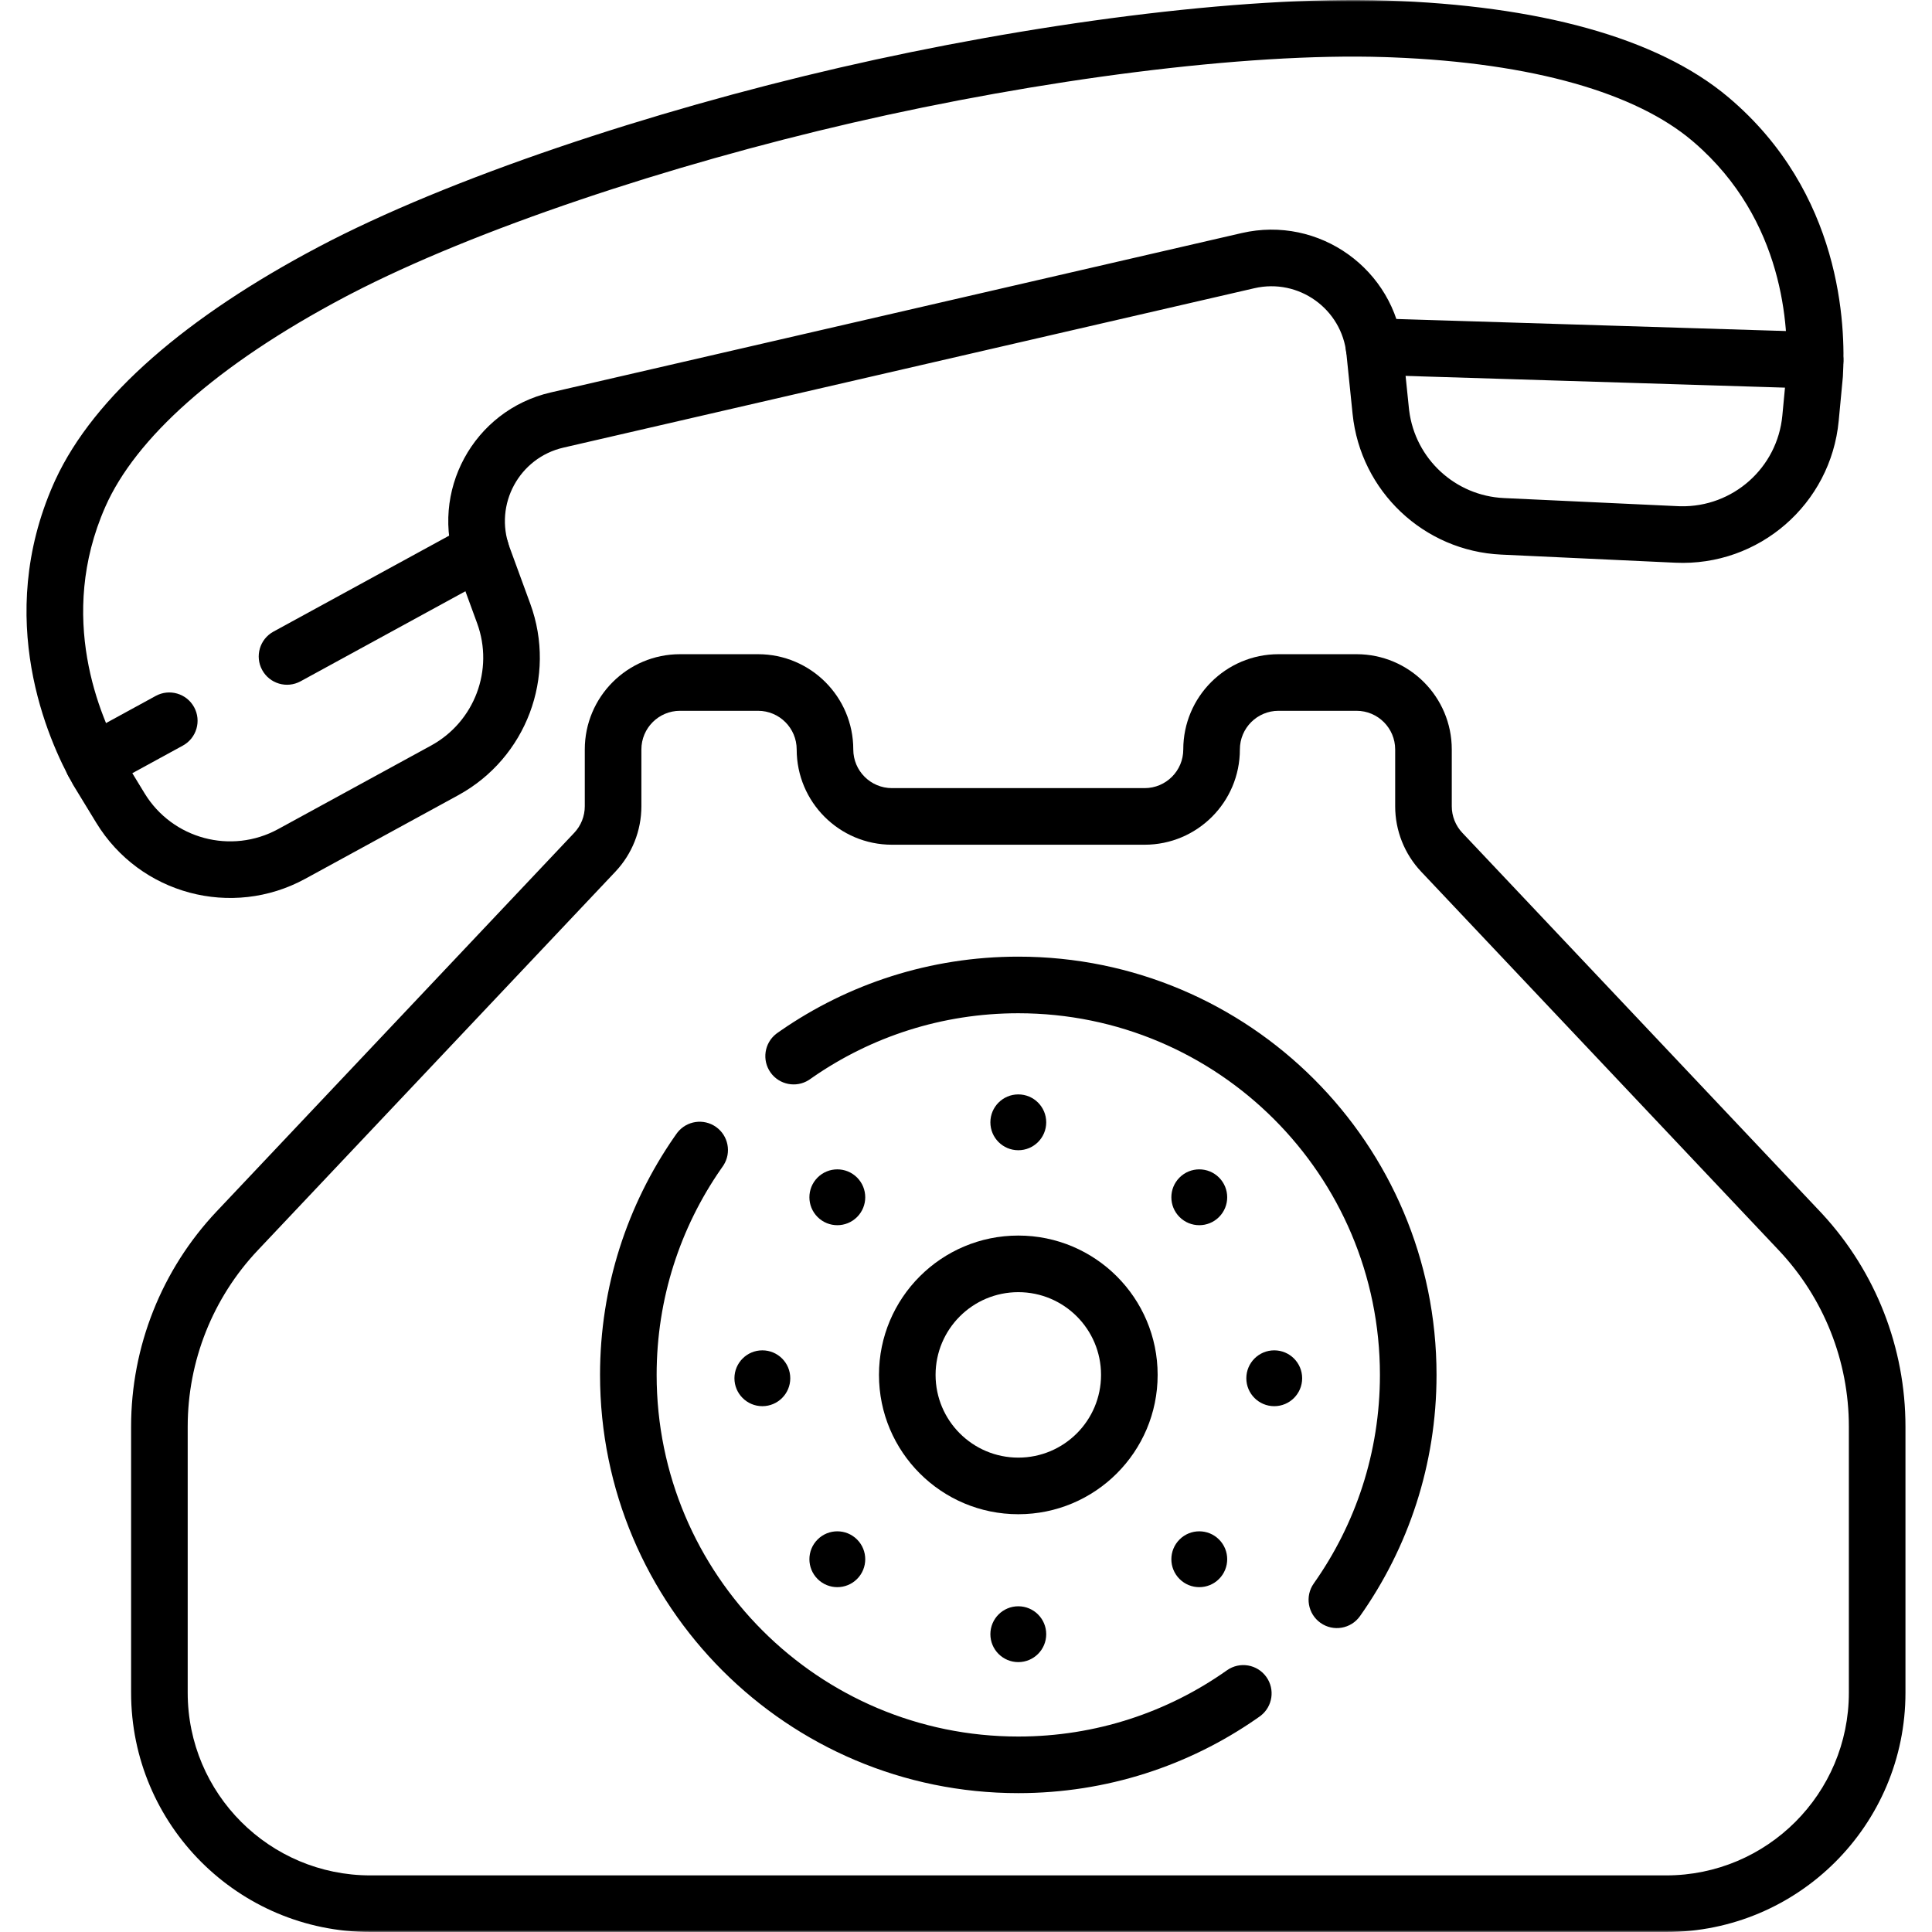
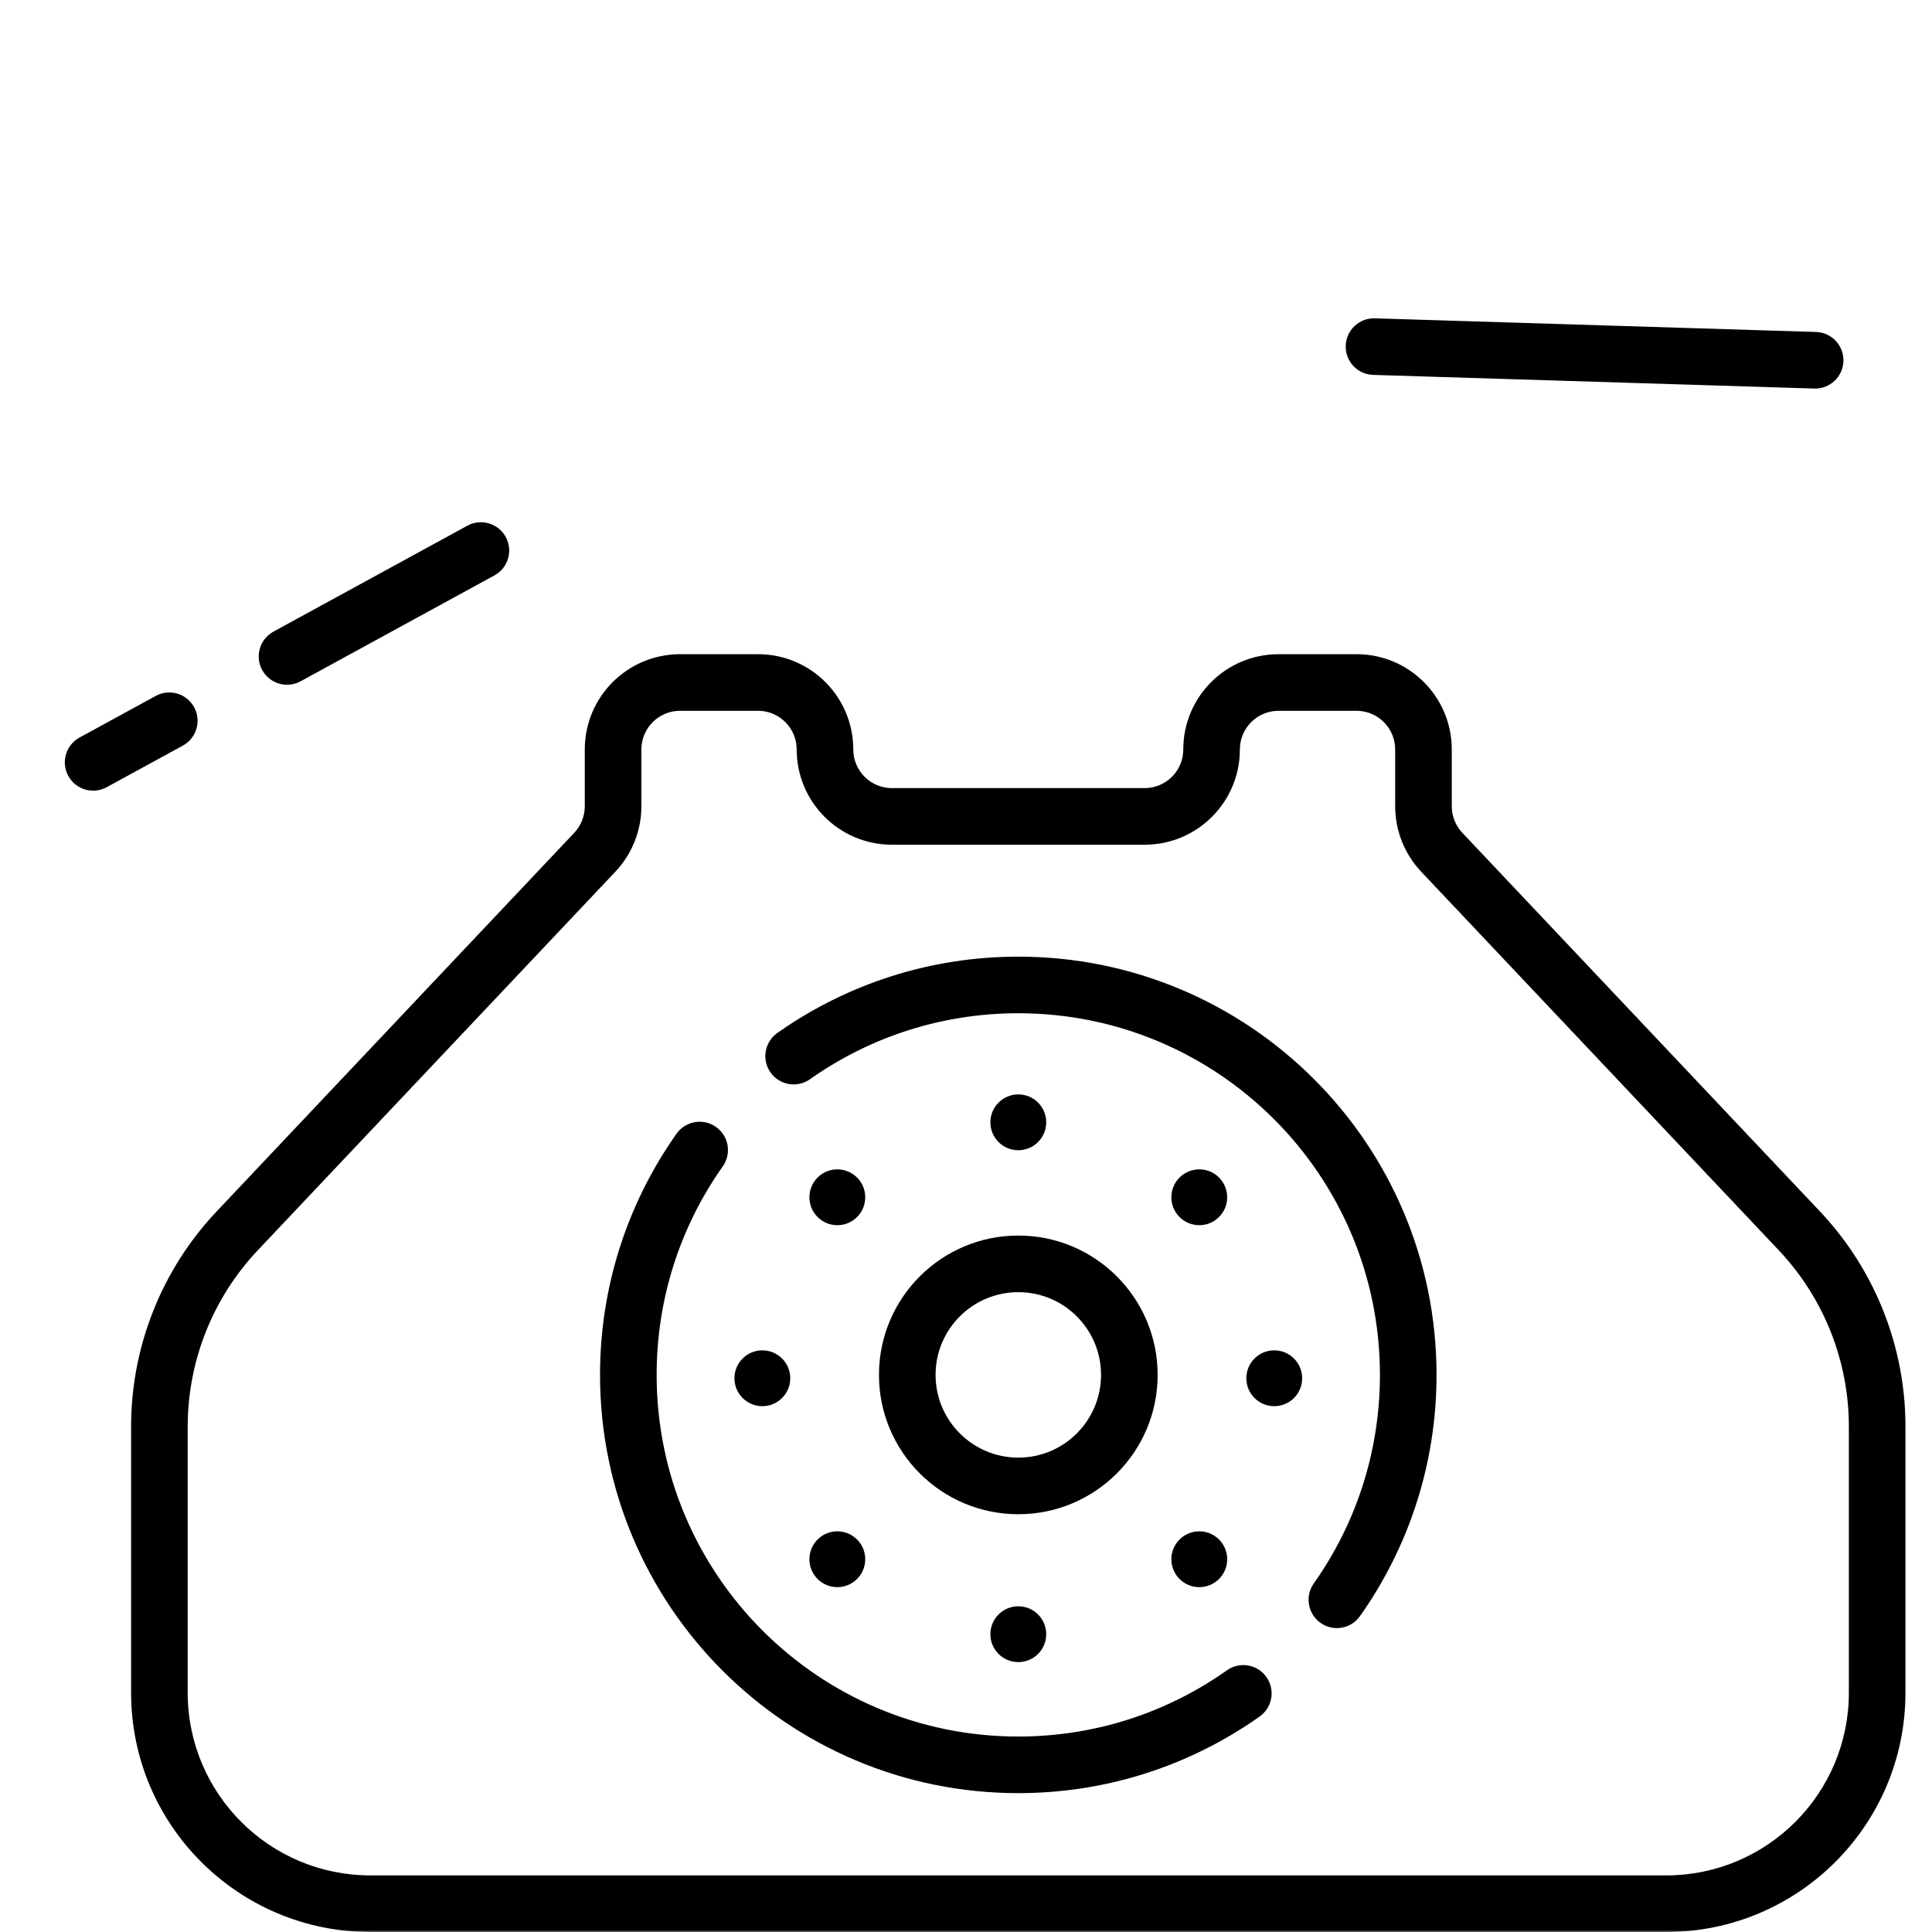
<svg xmlns="http://www.w3.org/2000/svg" width="512" height="512" viewBox="0 0 512 512" fill="none">
  <mask id="mask0_3218_2427" style="mask-type:luminance" maskUnits="userSpaceOnUse" x="0" y="0" width="512" height="512">
    <path d="M0 3.05176e-05H512V512H0V3.05176e-05Z" fill="white" />
  </mask>
  <g mask="url(#mask0_3218_2427)">
    <path d="M489.967 448.586C489.967 475.325 468.292 497 441.553 497H98.156C71.417 497 49.742 475.325 49.742 448.586V378.06C49.742 360.681 56.391 343.961 68.324 331.327L163.082 231.006H163.081C167.509 226.319 169.974 220.115 169.974 213.67V198.615C169.974 192.957 174.562 188.37 180.219 188.37H200.884C206.542 188.37 211.13 192.958 211.13 198.615C211.13 212.558 222.433 223.861 236.376 223.861H303.334C317.276 223.861 328.58 212.558 328.58 198.615C328.58 192.957 333.167 188.37 338.826 188.37H359.49C365.149 188.37 369.736 192.957 369.736 198.615V213.67C369.736 220.115 372.201 226.319 376.629 231.006L471.386 331.327C483.319 343.96 489.967 360.681 489.967 378.06V448.586ZM504.967 378.06C504.967 357.182 497.106 337.083 482.97 321.753L482.292 321.027L387.534 220.706L387.533 220.706C385.737 218.805 384.736 216.287 384.736 213.67V198.615C384.736 184.673 373.433 173.37 359.49 173.37H338.826C324.883 173.37 313.58 184.673 313.58 198.615C313.58 204.273 308.992 208.861 303.334 208.861H236.376C230.718 208.861 226.13 204.274 226.13 198.615C226.13 184.672 214.826 173.37 200.884 173.37H180.219C166.277 173.37 154.974 184.673 154.974 198.615V213.67C154.974 216.287 153.973 218.805 152.177 220.706L152.177 220.706L57.419 321.027C42.856 336.445 34.742 356.851 34.742 378.06V448.586C34.742 483.609 63.133 512 98.156 512H441.553C476.576 512 504.967 483.609 504.967 448.586V378.06Z" fill="black" />
-     <path d="M25.517 218.055C37.065 236.987 61.445 243.512 80.906 232.88L80.907 232.881L121.429 210.745C139.477 200.885 147.597 179.304 140.524 159.993L135.029 144.986V144.985C130.893 133.693 137.591 121.328 149.31 118.624L332.434 76.379C344.153 73.675 355.592 81.856 356.821 93.82L358.453 109.716C360.556 130.176 377.308 146.019 397.853 146.976L443.976 149.124H443.977C466.129 150.154 485.187 133.608 487.275 111.53L488.353 100.138C488.357 100.089 488.362 100.04 488.365 99.991L488.382 99.764C488.385 99.722 488.389 99.681 488.391 99.639C489.178 86.079 487.969 51.074 458.11 25.832C439.161 9.813 407.325 1.445 367.535 0.141C328.359 -1.142 272.451 6.406 222.492 17.931H222.491C172.552 29.452 119.002 47.154 84.352 65.468L84.351 65.469C49.707 83.781 24.99 104.871 14.672 127.177L14.192 128.24C-1.591 164.007 12.65 195.997 19.3 207.847L19.383 207.993L19.5 208.19C19.518 208.221 19.536 208.251 19.555 208.28L25.517 218.055ZM73.716 219.717C61.281 226.511 45.702 222.341 38.322 210.243L32.389 200.516L32.349 200.449C26.486 189.98 15.034 163.485 27.915 134.296C35.863 116.284 57.113 96.833 91.361 78.73L92.924 77.911C126.04 60.721 177.34 43.742 225.863 32.547C275.176 21.171 329.677 13.909 367.043 15.133L368.85 15.197C406.625 16.659 433.625 24.776 448.426 37.288L448.994 37.773C472.829 58.35 474.1 86.856 473.418 98.724L473.411 98.802L472.341 110.118C471.028 124.005 459.208 134.467 445.336 134.162L444.674 134.14L398.55 131.992C385.628 131.39 375.054 121.572 373.445 108.794L373.375 108.183L371.742 92.288C369.591 71.348 349.573 57.031 329.062 61.763L145.938 104.008C125.428 108.74 113.704 130.379 120.944 150.145L126.438 165.15L126.439 165.15C130.959 177.49 125.771 191.281 114.238 197.581V197.581L73.716 219.717Z" fill="black" />
    <path d="M159.016 364.36C159.016 425.576 208.641 475.199 269.856 475.199C293.298 475.199 315.06 467.913 332.973 455.484L333.823 454.888L334.133 454.657C337.252 452.204 337.93 447.708 335.612 444.433C333.219 441.052 328.538 440.252 325.157 442.645C309.535 453.702 290.465 460.199 269.856 460.199C216.925 460.199 174.016 417.291 174.016 364.36C174.016 344.091 180.301 325.312 191.027 309.837L191.541 309.102L191.756 308.781C193.879 305.43 193.023 300.965 189.747 298.648C186.47 296.332 181.975 297.013 179.523 300.133L179.293 300.443L178.698 301.292C166.289 319.196 159.016 340.939 159.016 364.36Z" fill="black" />
    <path d="M365.696 364.36C365.696 384.956 359.208 404.013 348.163 419.63L360.41 428.291C373.187 410.224 380.696 388.159 380.696 364.36C380.696 303.145 331.071 253.522 269.857 253.522C246.46 253.522 224.739 260.778 206.845 273.163L205.995 273.757L205.685 273.987C202.564 276.437 201.88 280.931 204.194 284.209C206.509 287.487 210.973 288.346 214.326 286.225L214.647 286.01L215.38 285.498C230.848 274.792 249.608 268.522 269.857 268.522C322.786 268.522 365.696 311.43 365.696 364.36ZM349.956 430.084C353.338 432.475 358.018 431.673 360.41 428.291L348.163 419.63C345.772 423.012 346.575 427.692 349.956 430.084Z" fill="black" />
    <path d="M291.787 364.36C291.787 376.469 281.97 386.285 269.863 386.285C257.754 386.285 247.938 376.469 247.938 364.36C247.938 352.252 257.754 342.436 269.863 342.436C281.97 342.436 291.787 352.252 291.787 364.36ZM306.787 364.36C306.787 343.968 290.255 327.436 269.863 327.436C249.47 327.436 232.938 343.968 232.938 364.36C232.938 384.753 249.469 401.285 269.863 401.285C290.255 401.285 306.787 384.753 306.787 364.36Z" fill="black" />
    <path d="M48.457 197.592C52.092 195.606 53.429 191.049 51.443 187.414C49.457 183.779 44.901 182.442 41.266 184.428L48.457 197.592ZM18.099 205.63C20.023 209.151 24.359 210.516 27.933 208.792L28.277 208.616L48.457 197.592L41.266 184.428L21.086 195.452L20.752 195.646C17.37 197.722 16.175 202.108 18.099 205.63Z" fill="black" />
    <path d="M131.038 152.481C134.673 150.495 136.01 145.939 134.025 142.304C132.039 138.669 127.482 137.332 123.847 139.318L131.038 152.481ZM69.482 177.563C71.468 181.198 76.024 182.535 79.659 180.549L131.038 152.481L123.847 139.318L72.468 167.386C68.833 169.372 67.496 173.928 69.482 177.563Z" fill="black" />
    <path d="M480.801 102.969C484.941 103.097 488.401 99.845 488.529 95.705C488.657 91.565 485.405 88.105 481.265 87.976L364.357 84.358C360.217 84.23 356.757 87.482 356.629 91.622C356.501 95.762 359.753 99.223 363.893 99.351L480.801 102.969Z" fill="black" />
    <path d="M323.053 322.524C320.163 325.414 315.479 325.414 312.589 322.524C309.7 319.634 309.7 314.95 312.589 312.06C315.479 309.171 320.163 309.171 323.053 312.06C325.943 314.95 325.943 319.634 323.053 322.524Z" fill="black" />
    <path d="M227.131 418.446C224.241 421.336 219.557 421.336 216.667 418.446C213.778 415.556 213.778 410.872 216.667 407.982C219.557 405.093 224.241 405.093 227.131 407.982C230.02 410.872 230.02 415.556 227.131 418.446Z" fill="black" />
    <path d="M312.589 418.446C309.7 415.556 309.7 410.872 312.589 407.982C315.479 405.093 320.163 405.093 323.053 407.982C325.943 410.872 325.943 415.556 323.053 418.446C320.163 421.336 315.479 421.336 312.589 418.446Z" fill="black" />
    <path d="M216.667 322.524C213.778 319.634 213.778 314.95 216.667 312.06C219.557 309.171 224.241 309.171 227.131 312.06C230.02 314.95 230.02 319.634 227.131 322.524C224.241 325.414 219.557 325.414 216.667 322.524Z" fill="black" />
    <path d="M337.687 372.652C333.601 372.652 330.289 369.339 330.289 365.254C330.289 361.167 333.601 357.854 337.687 357.854C341.773 357.854 345.085 361.167 345.085 365.254C345.085 369.339 341.773 372.652 337.687 372.652Z" fill="black" />
    <path d="M202.031 372.652C197.945 372.652 194.633 369.339 194.633 365.254C194.633 361.167 197.945 357.854 202.031 357.854C206.117 357.854 209.429 361.167 209.429 365.254C209.429 369.339 206.117 372.652 202.031 372.652Z" fill="black" />
    <path d="M262.461 433.079C262.461 428.993 265.774 425.681 269.86 425.681C273.946 425.681 277.259 428.993 277.259 433.079C277.259 437.165 273.946 440.477 269.86 440.477C265.774 440.477 262.461 437.165 262.461 433.079Z" fill="black" />
    <path d="M262.461 297.426C262.461 293.34 265.774 290.028 269.86 290.028C273.946 290.028 277.259 293.34 277.259 297.426C277.259 301.512 273.946 304.824 269.86 304.824C265.774 304.824 262.461 301.512 262.461 297.426Z" fill="black" />
  </g>
</svg>